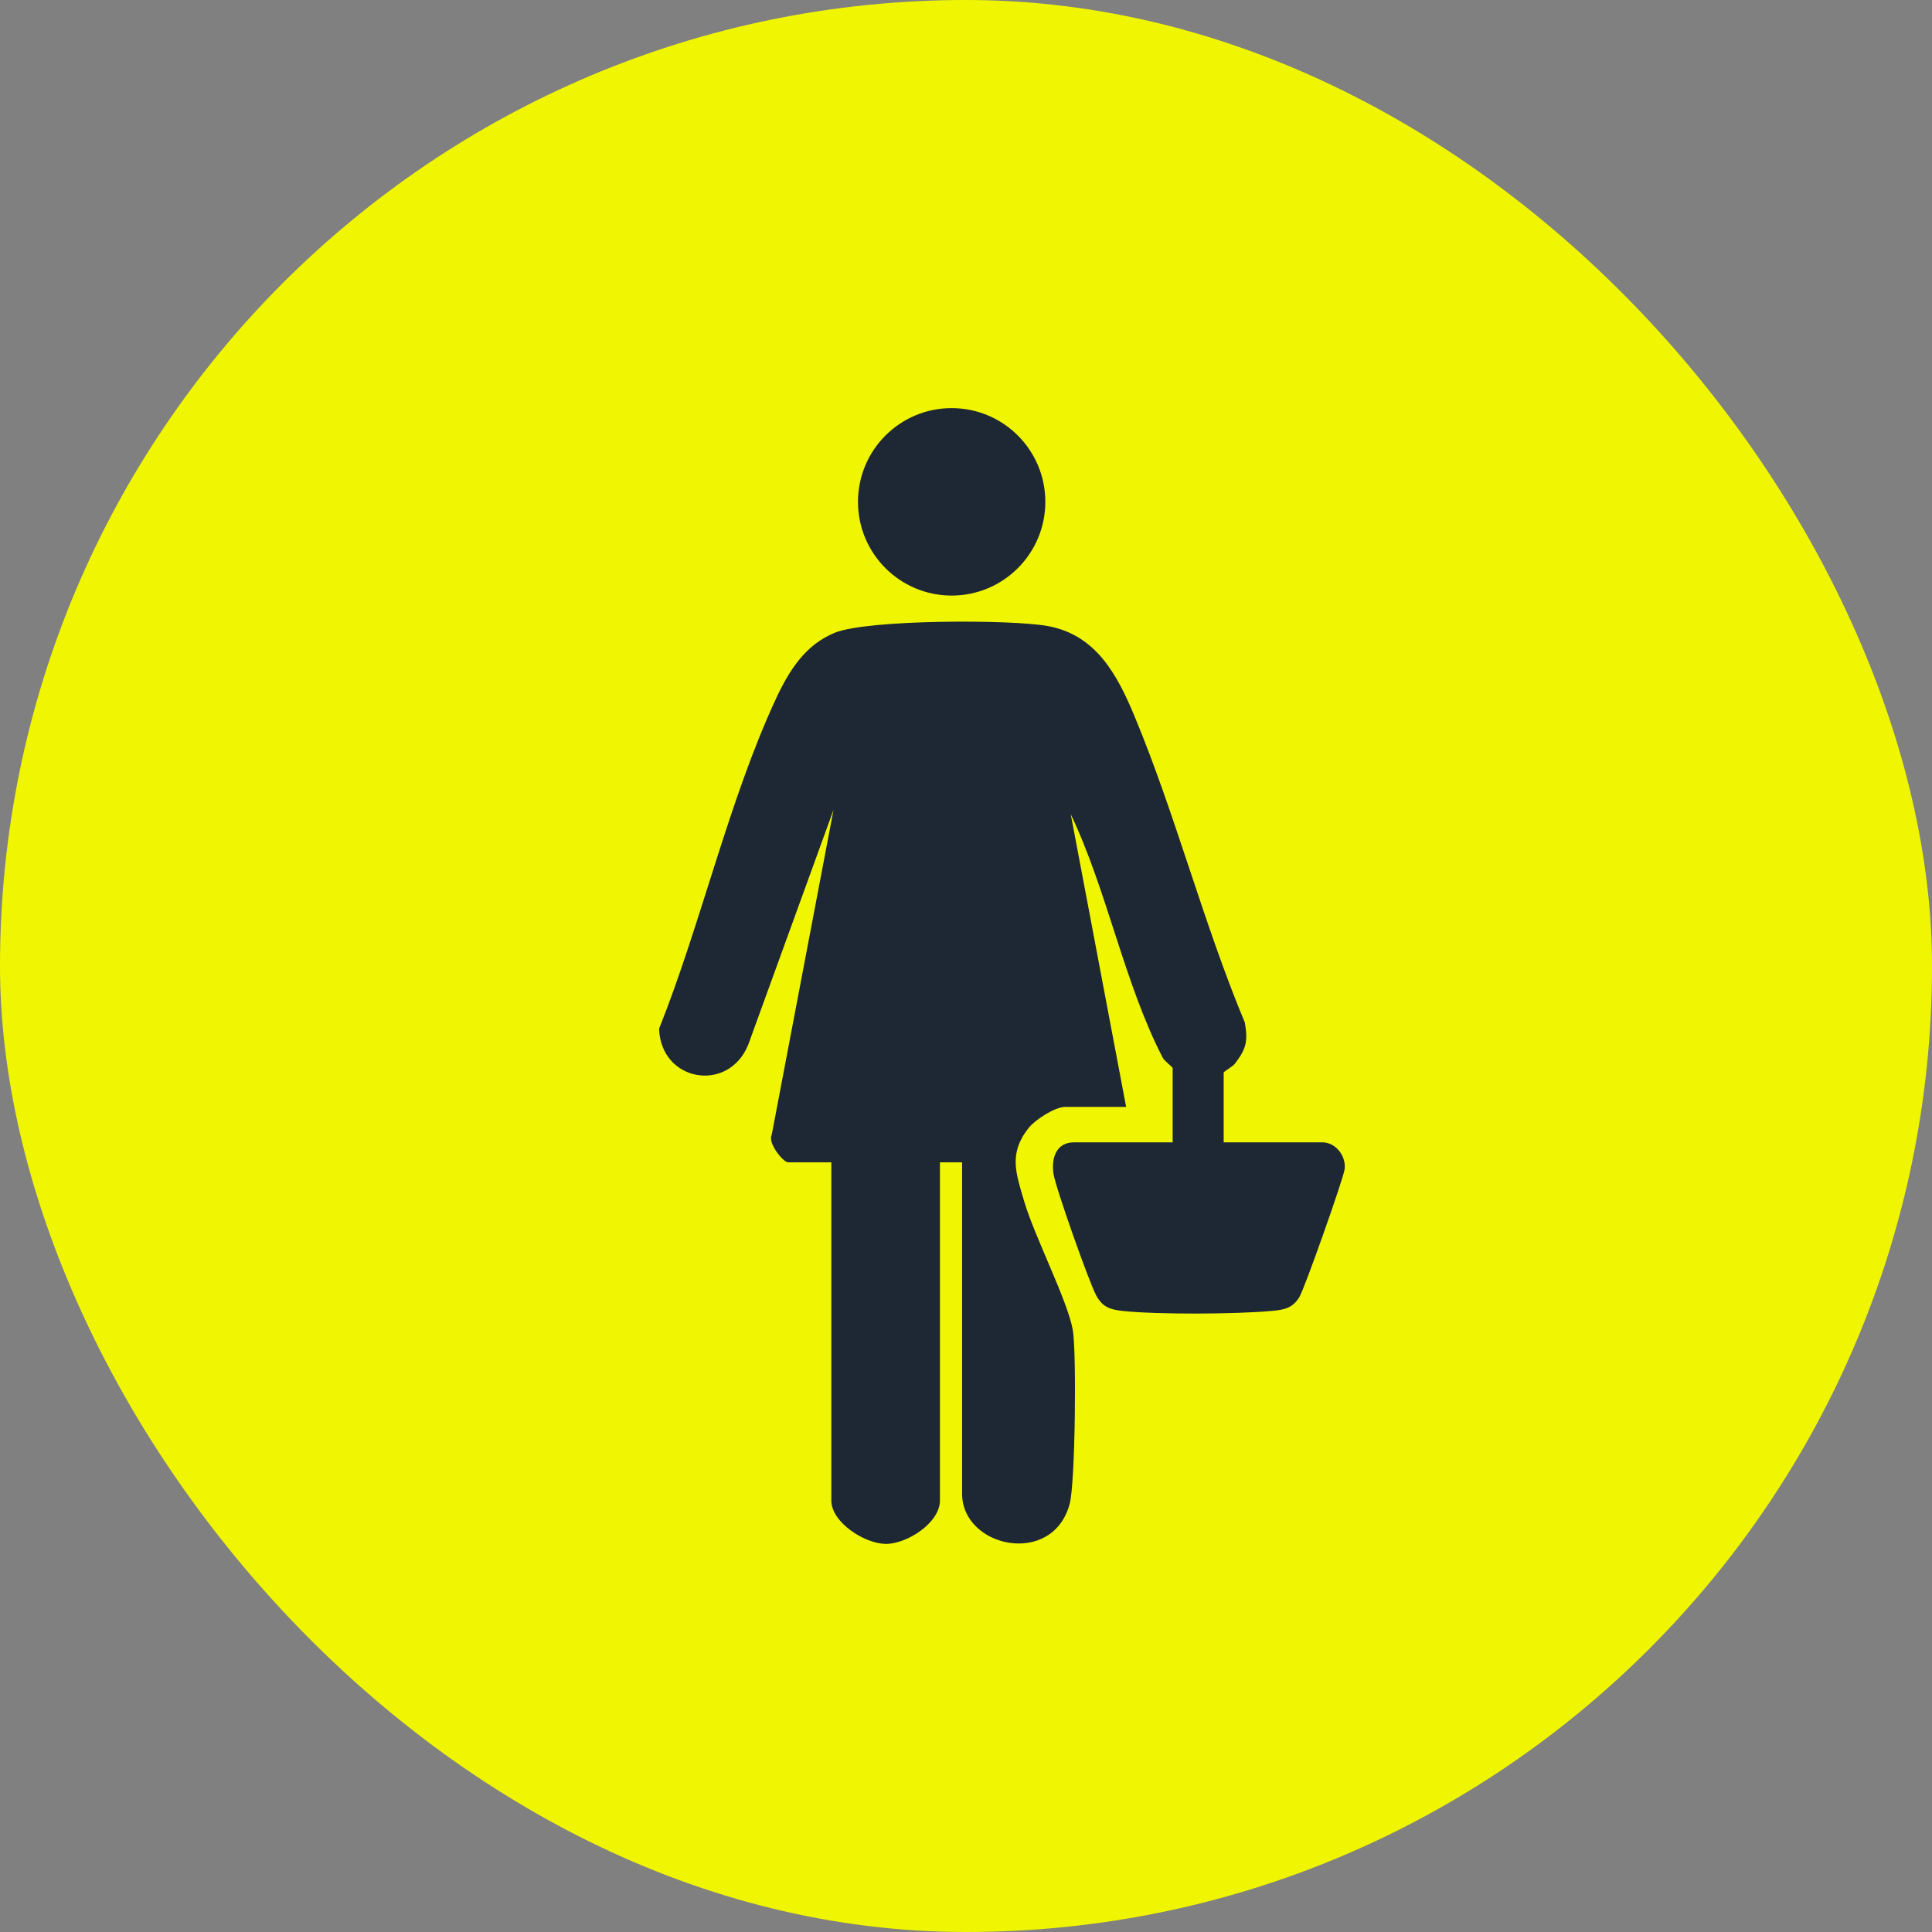
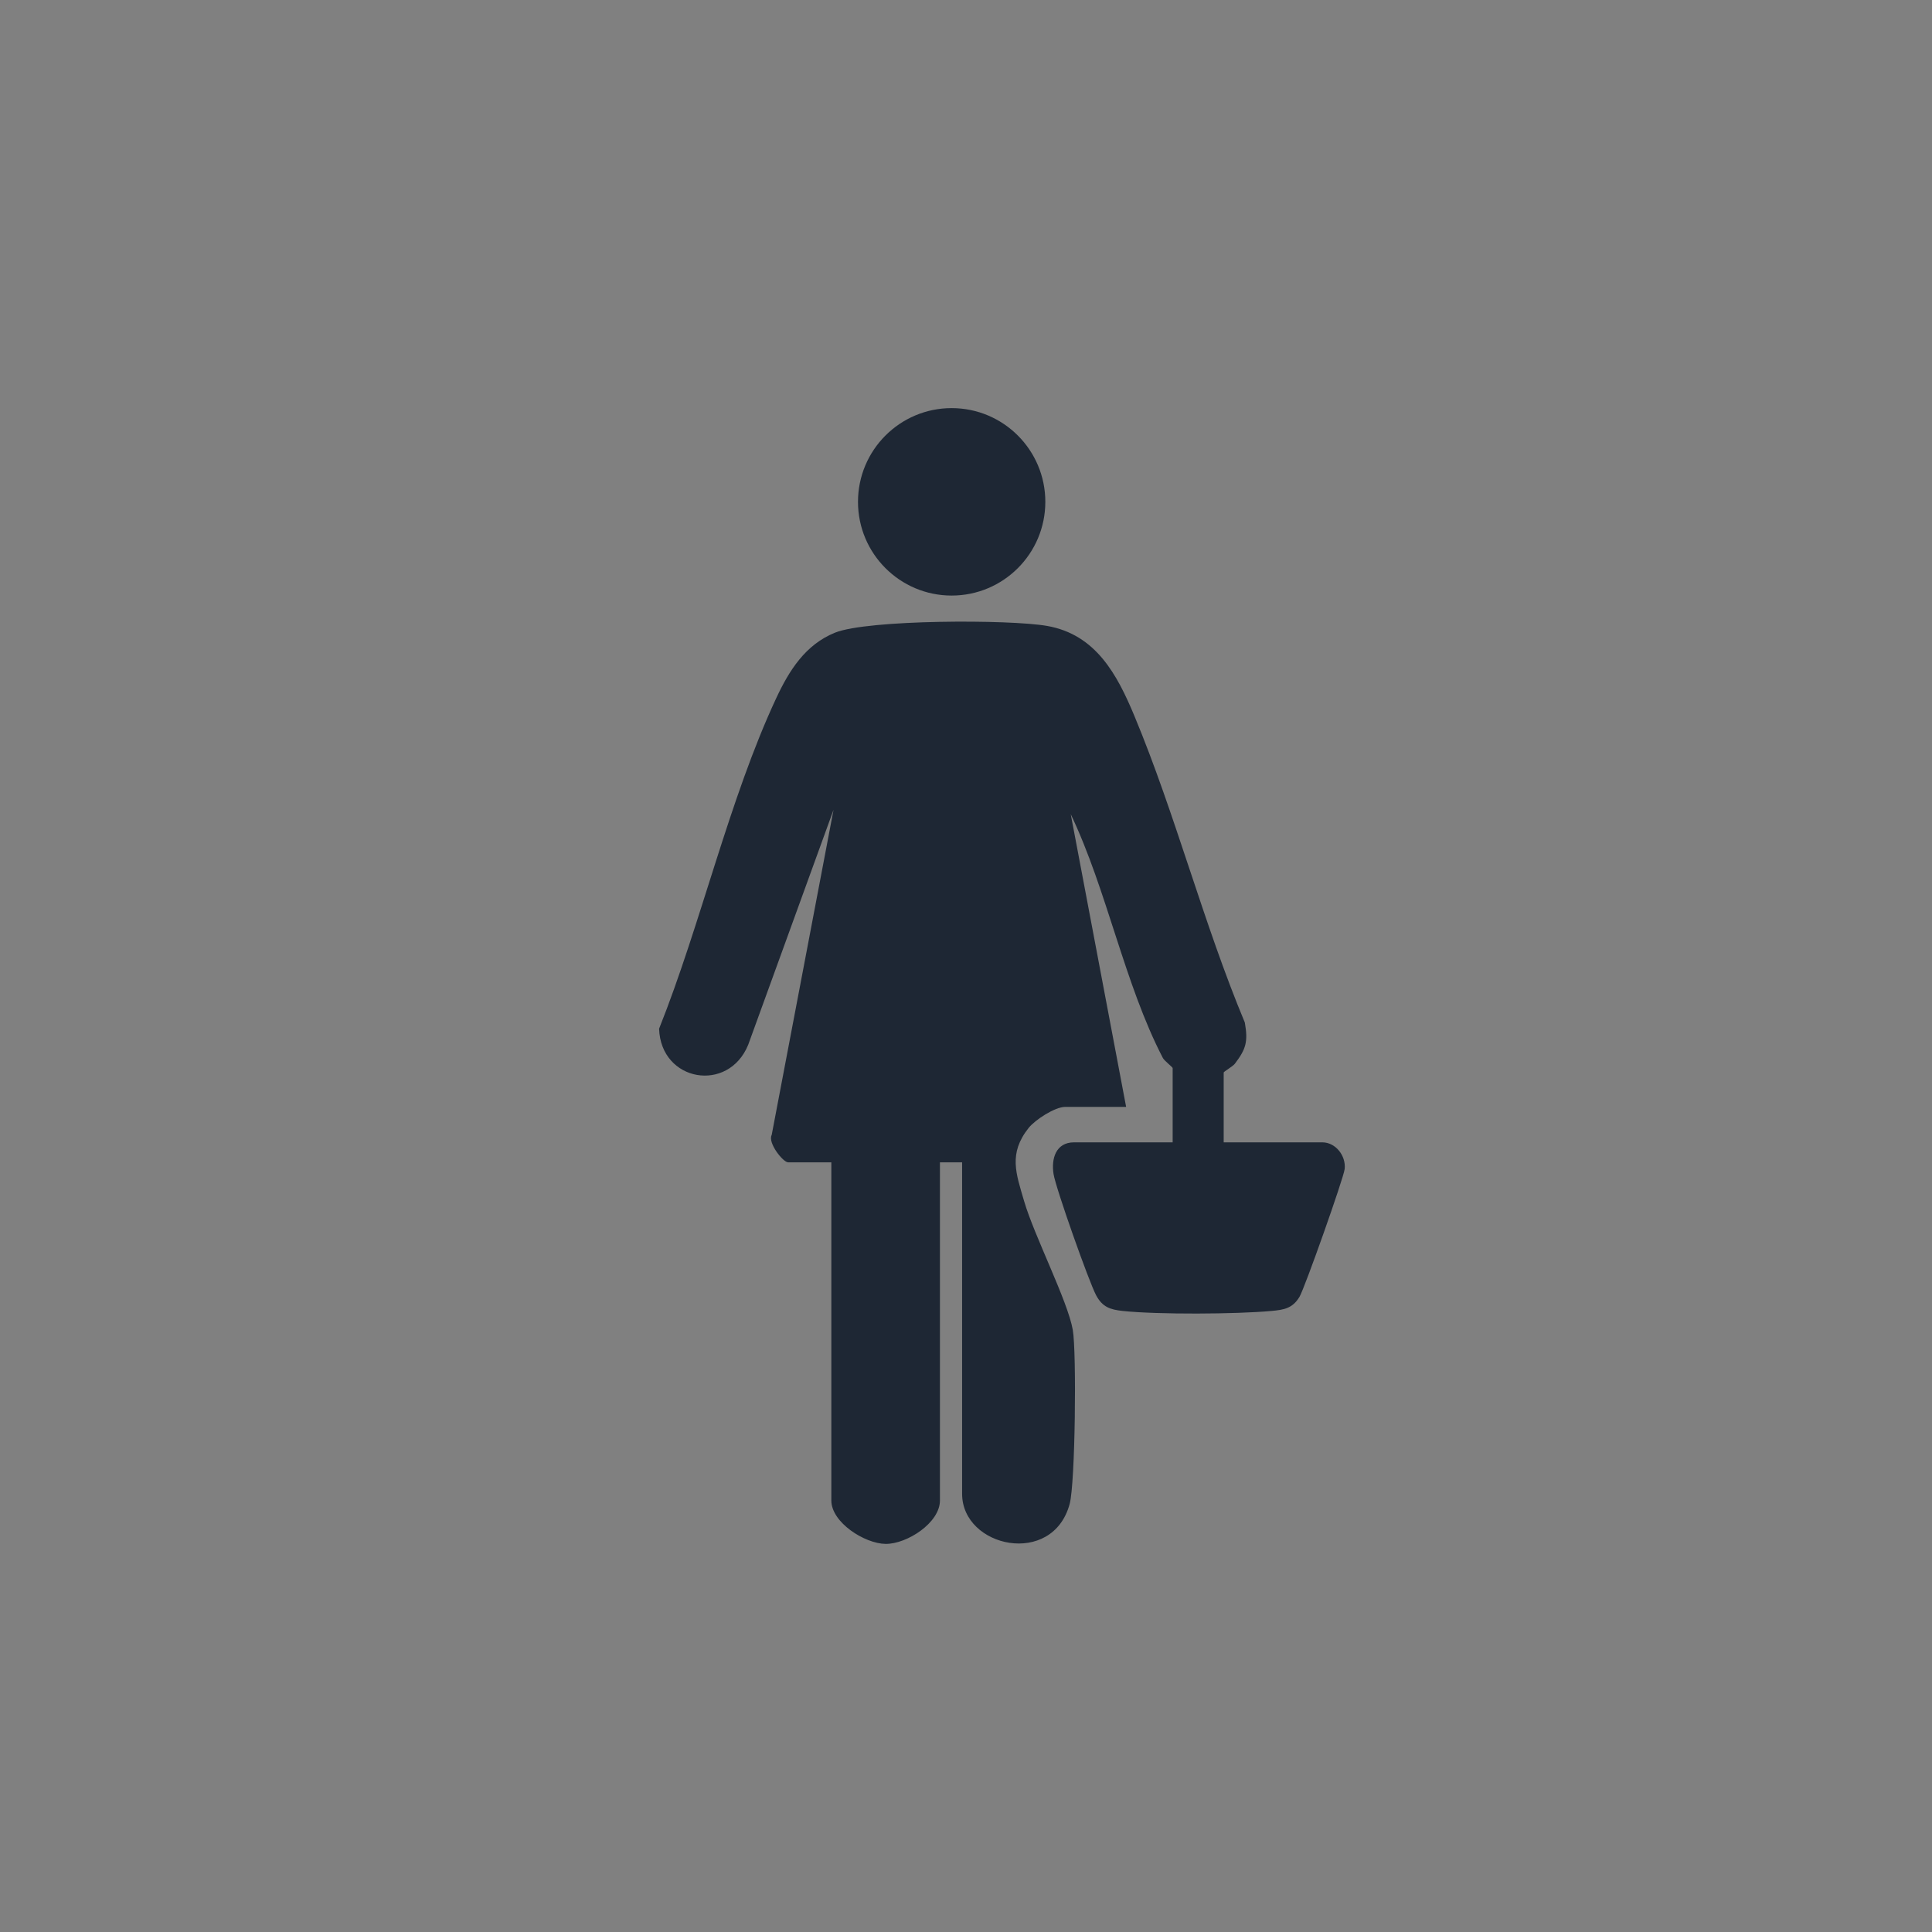
<svg xmlns="http://www.w3.org/2000/svg" width="84" height="84" viewBox="0 0 84 84" fill="none">
  <rect x="0" y="0" width="84" height="84" fill="#808080" stroke="none" />
-   <rect width="84" height="84" rx="42" fill="#F0F601" />
  <path d="M36.305 27.507C37.73 26.933 43.901 26.927 45.531 27.215C47.649 27.59 48.573 29.33 49.324 31.133C51.11 35.422 52.323 40.148 54.123 44.458C54.269 45.289 54.175 45.611 53.69 46.249C53.603 46.364 53.205 46.592 53.204 46.631V49.667H57.491C58.072 49.667 58.526 50.251 58.464 50.826C58.421 51.218 56.722 56.017 56.498 56.387C56.194 56.89 55.823 56.948 55.278 56.998C53.753 57.14 50.321 57.158 48.813 56.998C48.259 56.939 47.931 56.824 47.66 56.321C47.347 55.738 45.903 51.66 45.806 51.042C45.702 50.382 45.904 49.667 46.697 49.667H50.985V46.438C50.985 46.396 50.622 46.121 50.559 45.998C48.888 42.779 48.133 38.707 46.554 35.399L48.962 48.126H46.312C45.869 48.126 45.009 48.682 44.723 49.041C43.837 50.157 44.176 51.021 44.527 52.224C44.97 53.74 46.426 56.57 46.643 57.822C46.812 58.803 46.751 64.484 46.508 65.386C45.767 68.145 41.831 67.287 41.831 64.949V50.536H40.867V65.239C40.867 66.21 39.434 67.133 38.507 67.126C37.598 67.117 36.146 66.196 36.145 65.239V50.536H34.267C34.045 50.536 33.37 49.684 33.552 49.346L36.241 35.206L32.531 45.424C31.67 47.538 28.734 47.039 28.656 44.727C30.477 40.169 31.696 34.754 33.751 30.351C34.311 29.152 35.017 28.027 36.305 27.507ZM41.376 17.744C43.625 17.744 45.449 19.568 45.449 21.819C45.449 24.07 43.625 25.894 41.376 25.894C39.127 25.894 37.304 24.069 37.304 21.819C37.304 19.569 39.127 17.744 41.376 17.744Z" fill="#1E2734" />
</svg>